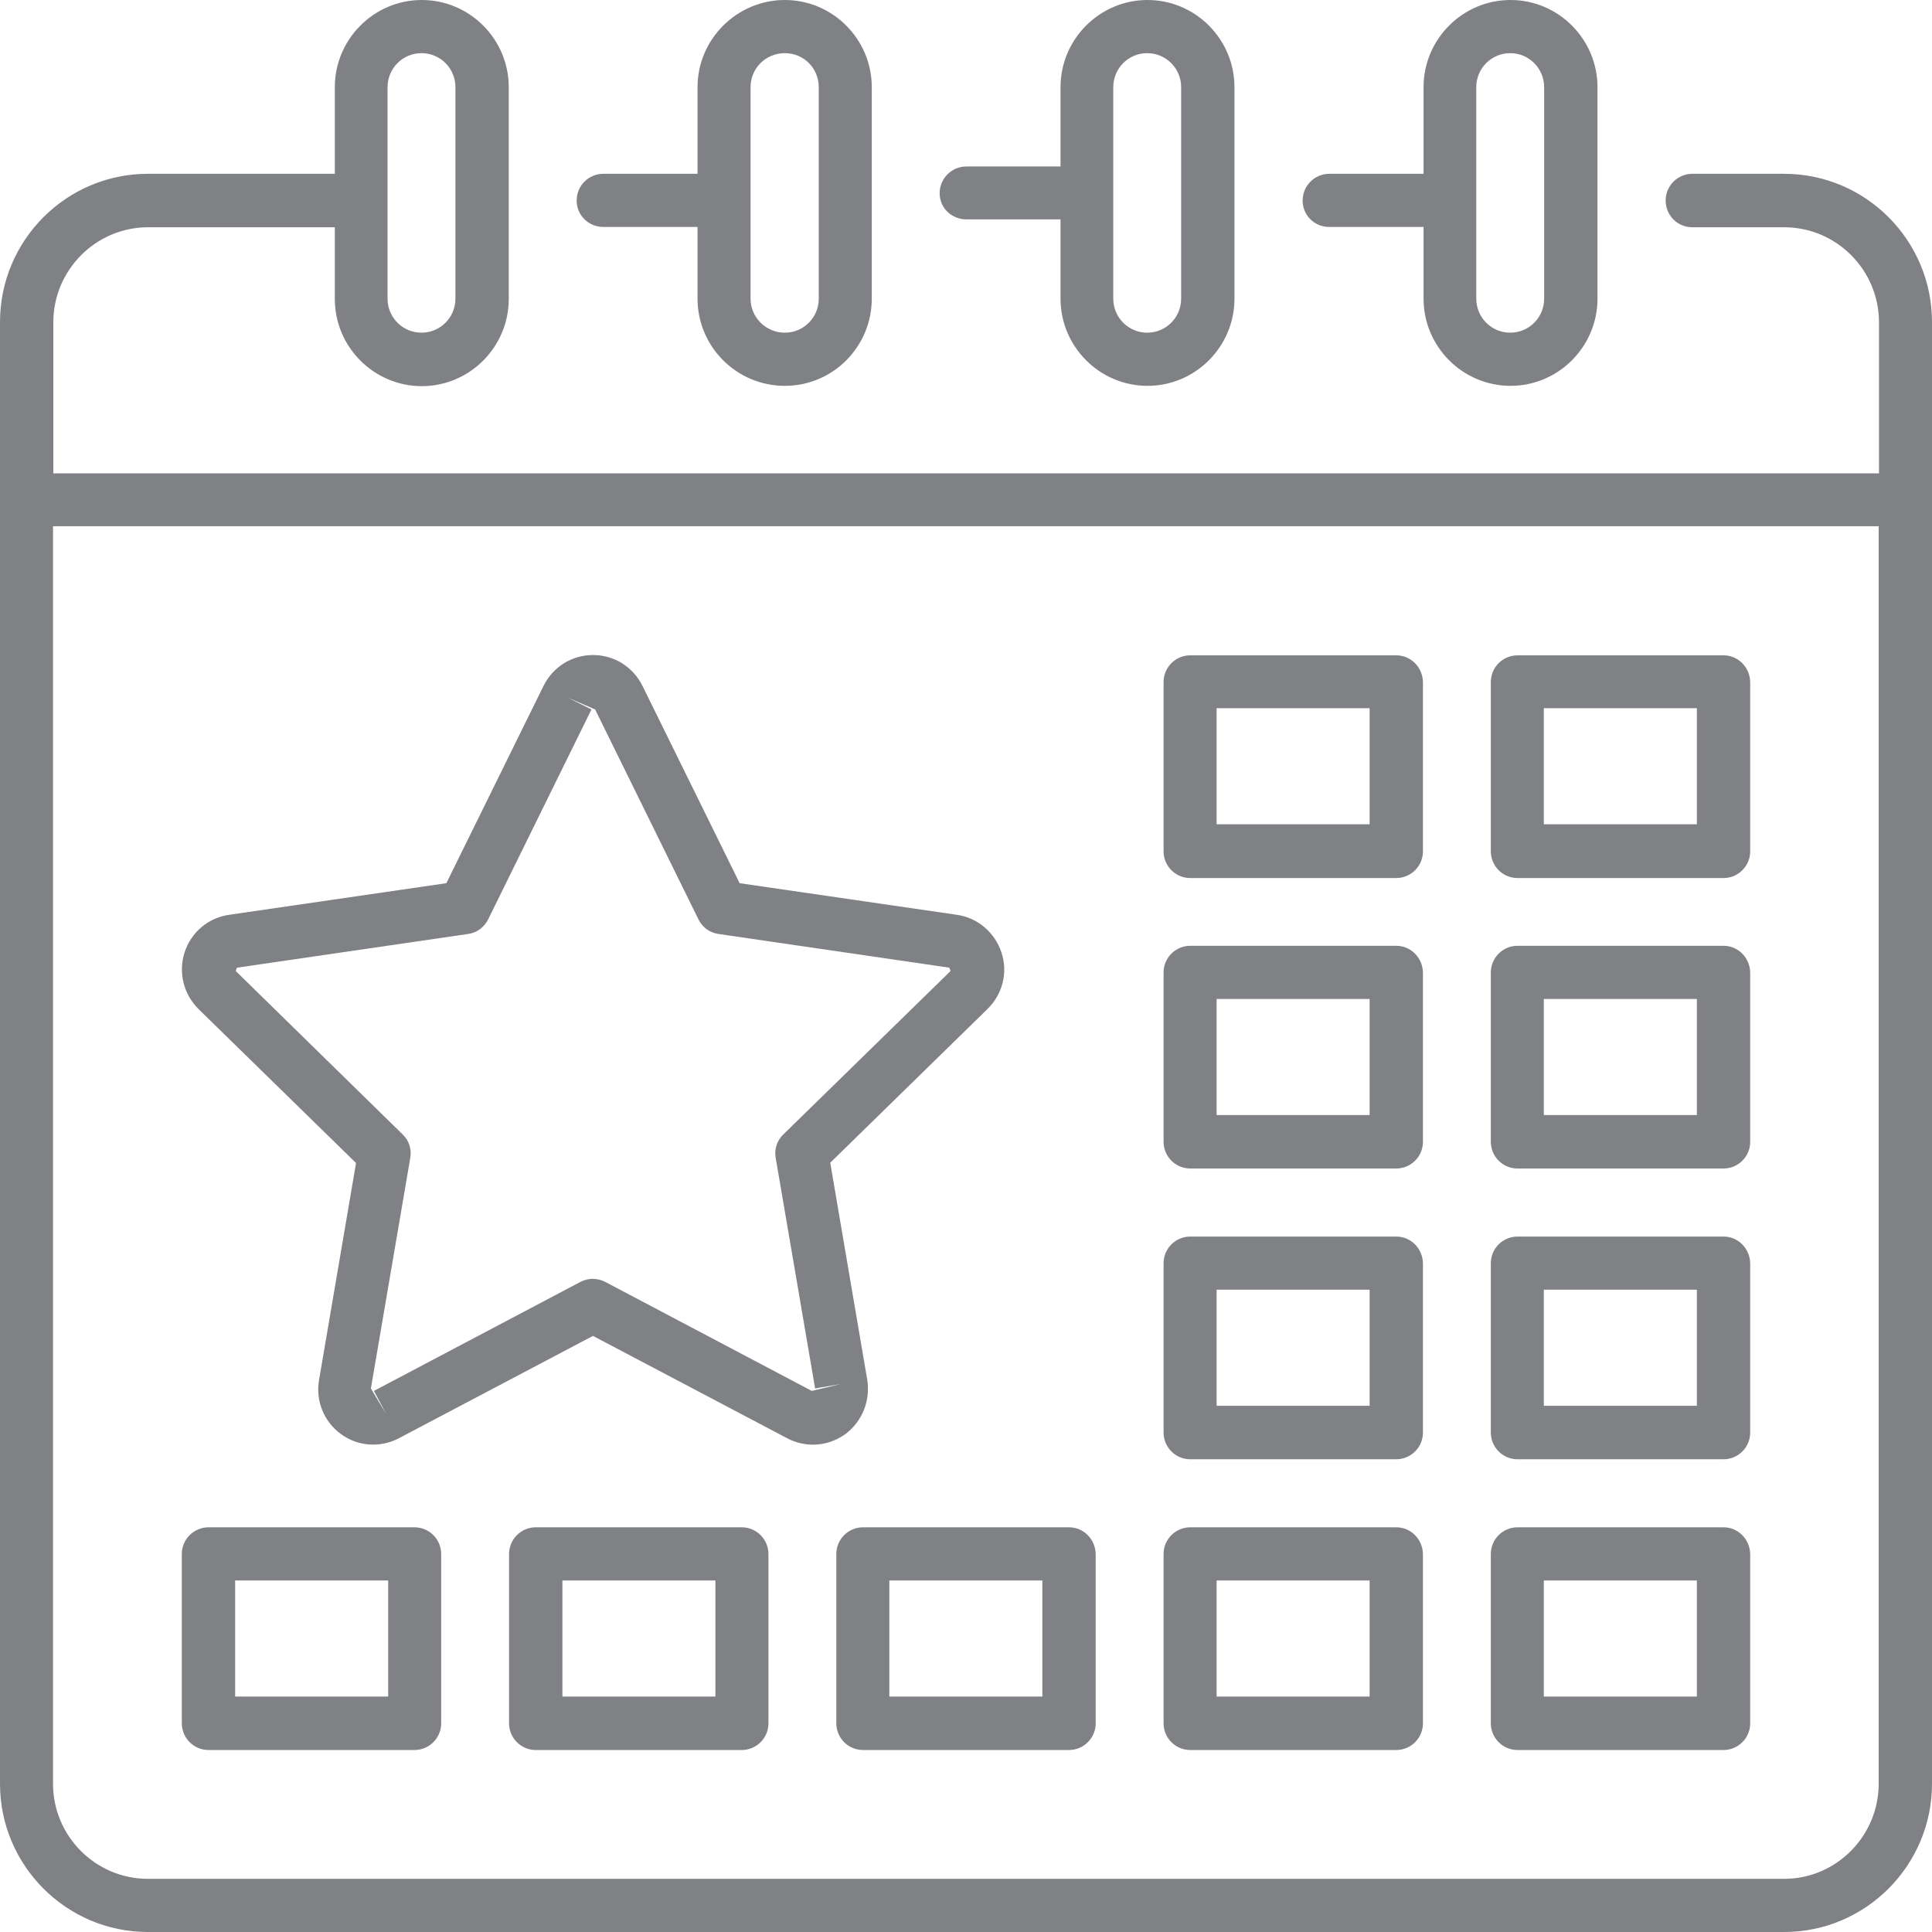
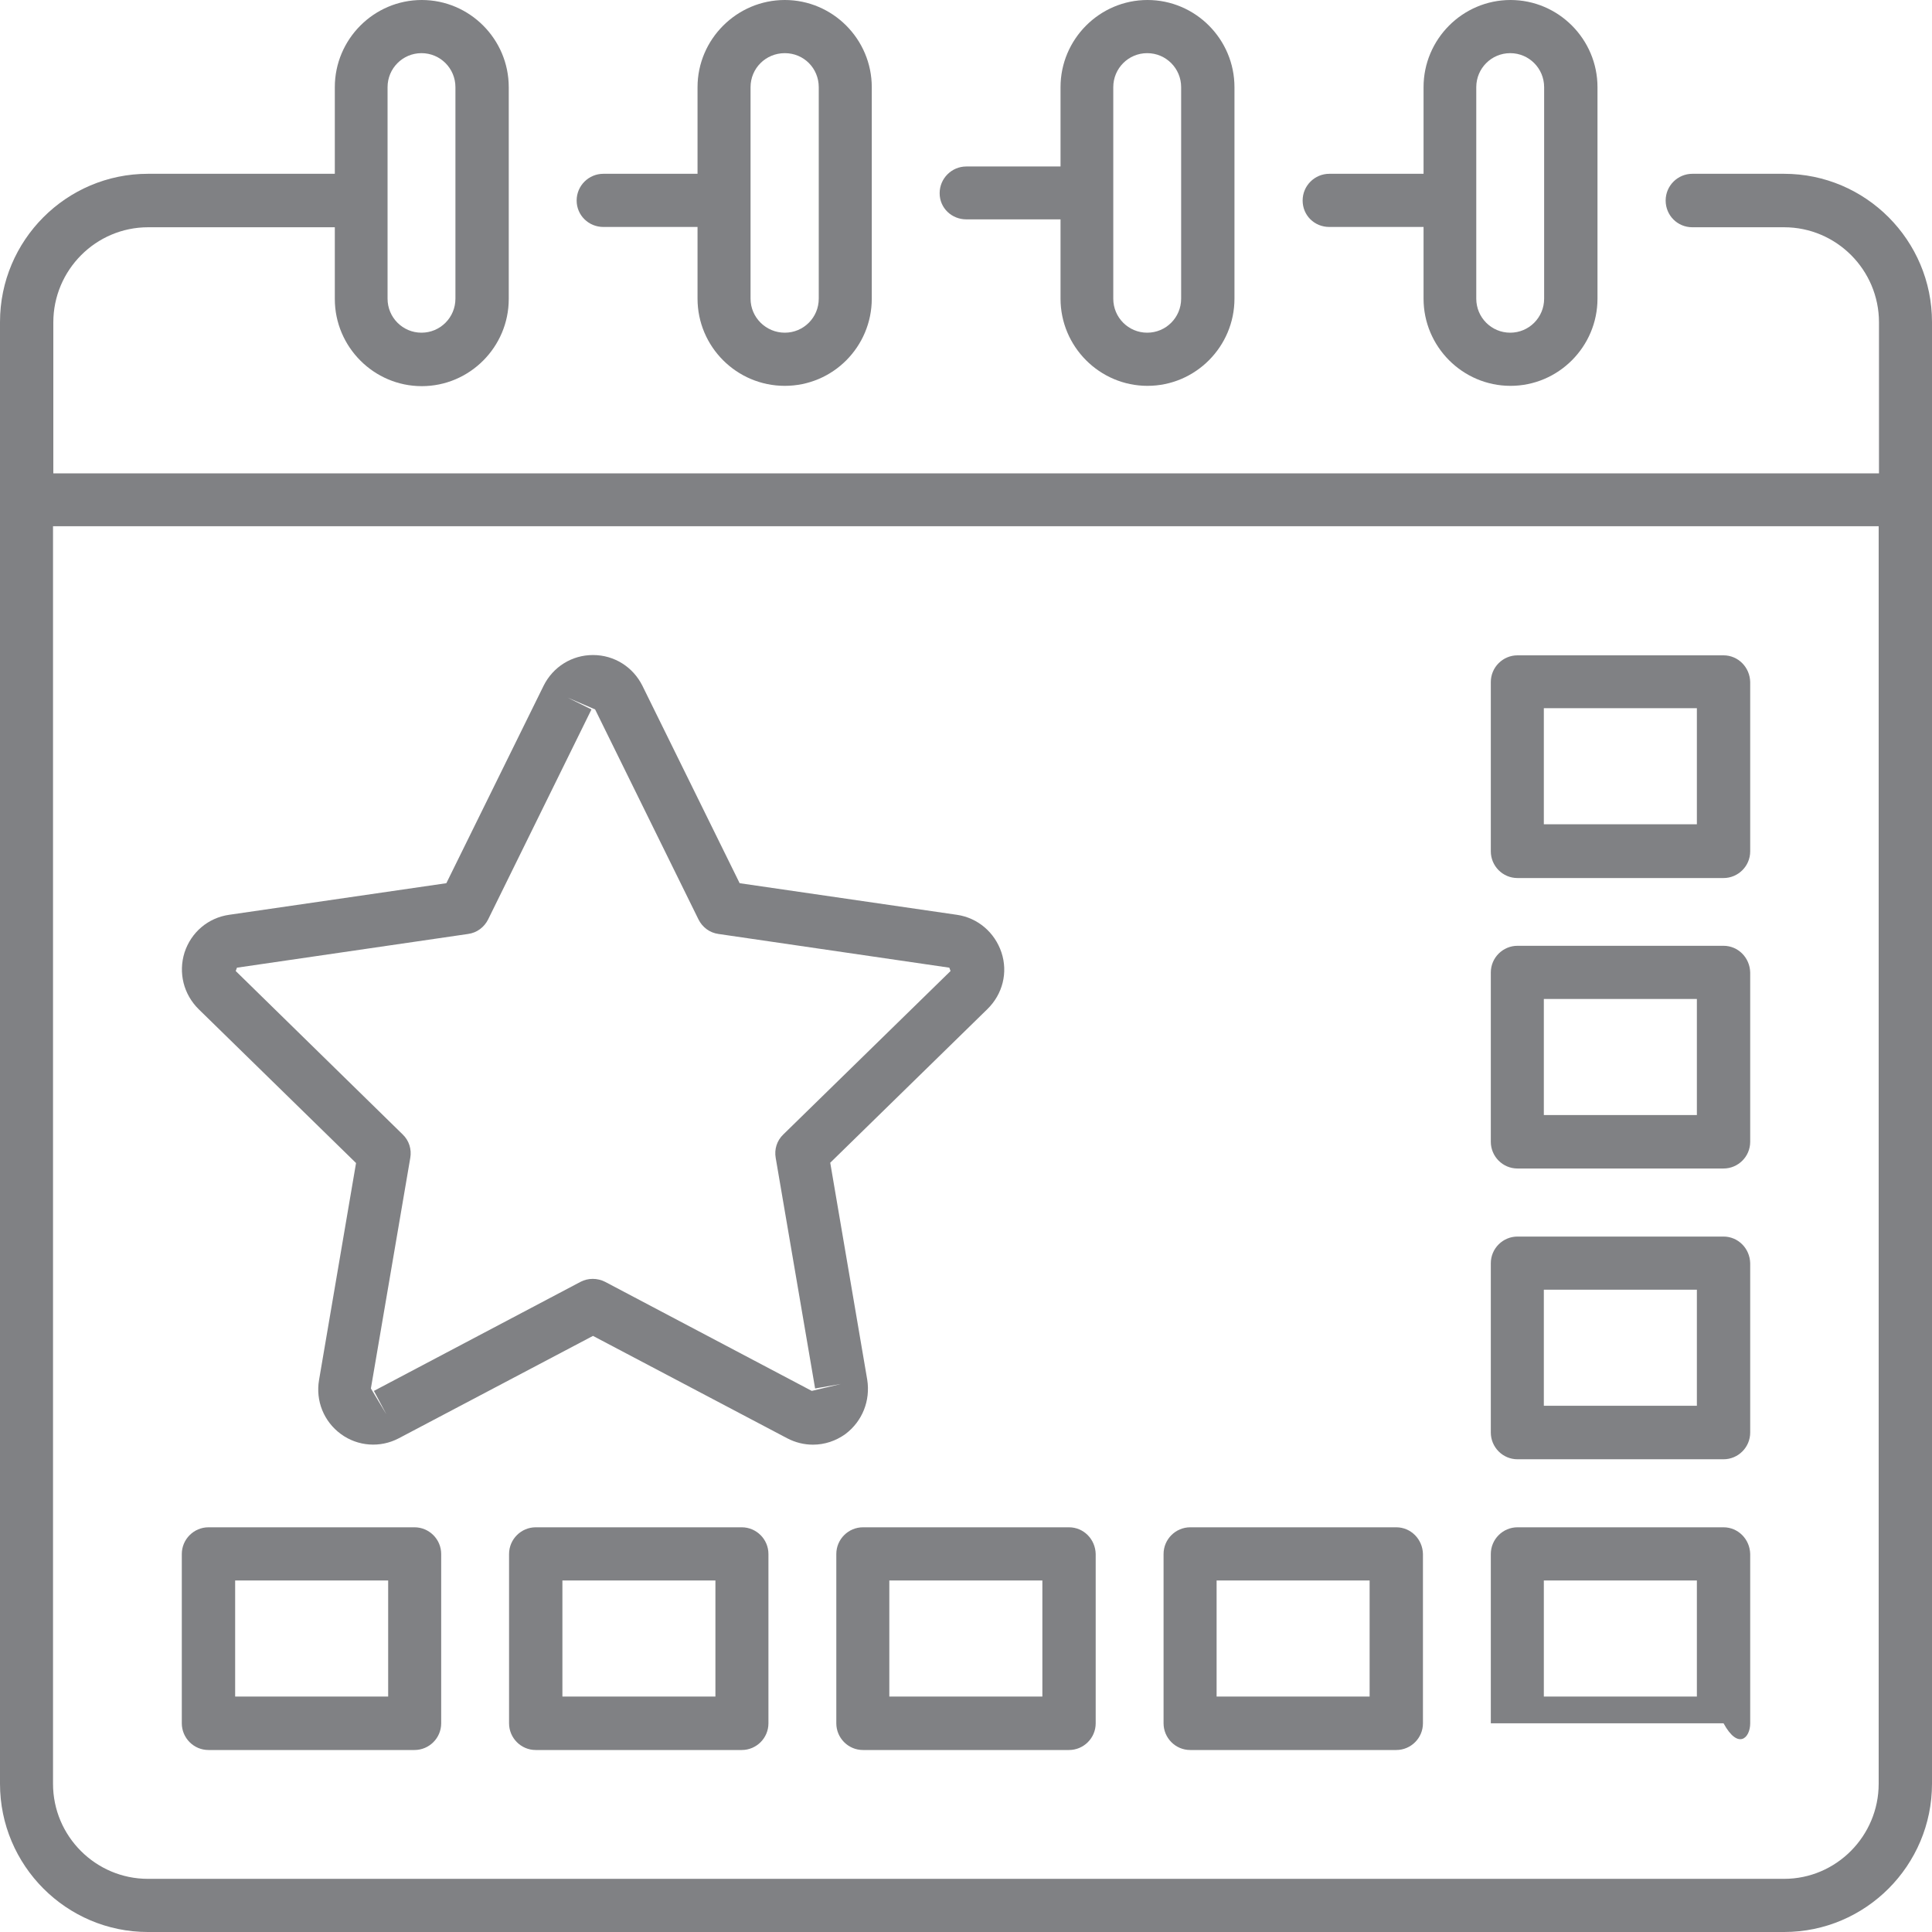
<svg xmlns="http://www.w3.org/2000/svg" width="70" height="70" viewBox="0 0 70 70" fill="none">
  <g clip-path="url(#clip0_188_46)">
-     <path d="M50.59 23.744H43.124C42.597 23.744 42.158 24.174 42.158 24.713V30.845C42.158 31.373 42.586 31.813 43.124 31.813H50.59C51.117 31.813 51.556 31.384 51.556 30.845V24.713C51.545 24.174 51.117 23.744 50.59 23.744ZM49.624 29.865H44.08V25.66H49.624V29.865Z" fill="#808184" />
    <path d="M62.447 23.744H54.981C54.454 23.744 54.015 24.174 54.015 24.713V30.845C54.015 31.373 54.443 31.813 54.981 31.813H62.447C62.974 31.813 63.413 31.384 63.413 30.845V24.713C63.402 24.174 62.974 23.744 62.447 23.744ZM61.481 29.865H55.936V25.66H61.481V29.865Z" fill="#808184" />
-     <path d="M50.59 34.268H43.124C42.597 34.268 42.158 34.697 42.158 35.237V41.368C42.158 41.897 42.586 42.337 43.124 42.337H50.59C51.117 42.337 51.556 41.908 51.556 41.368V35.237C51.545 34.697 51.117 34.268 50.59 34.268ZM49.624 40.4H44.08V36.194H49.624V40.4Z" fill="#808184" />
    <path d="M62.447 34.268H54.981C54.454 34.268 54.015 34.697 54.015 35.237V41.368C54.015 41.897 54.443 42.337 54.981 42.337H62.447C62.974 42.337 63.413 41.908 63.413 41.368V35.237C63.402 34.697 62.974 34.268 62.447 34.268ZM61.481 40.4H55.936V36.194H61.481V40.4Z" fill="#808184" />
-     <path d="M50.59 44.803H43.124C42.597 44.803 42.158 45.232 42.158 45.771V51.903C42.158 52.431 42.586 52.872 43.124 52.872H50.59C51.117 52.872 51.556 52.442 51.556 51.903V45.771C51.545 45.232 51.117 44.803 50.59 44.803ZM49.624 50.934H44.08V46.729H49.624V50.934Z" fill="#808184" />
    <path d="M62.447 44.803H54.981C54.454 44.803 54.015 45.232 54.015 45.771V51.903C54.015 52.431 54.443 52.872 54.981 52.872H62.447C62.974 52.872 63.413 52.442 63.413 51.903V45.771C63.402 45.232 62.974 44.803 62.447 44.803ZM61.481 50.934H55.936V46.729H61.481V50.934Z" fill="#808184" />
    <path d="M15.019 55.337H7.554C7.027 55.337 6.587 55.767 6.587 56.306V62.438C6.587 62.966 7.016 63.406 7.554 63.406H15.019C15.546 63.406 15.985 62.977 15.985 62.438V56.306C15.985 55.767 15.546 55.337 15.019 55.337ZM14.064 61.469H8.52V57.264H14.064V61.469Z" fill="#808184" />
    <path d="M26.876 55.337H19.41C18.884 55.337 18.444 55.767 18.444 56.306V62.438C18.444 62.966 18.872 63.406 19.41 63.406H26.876C27.403 63.406 27.842 62.977 27.842 62.438V56.306C27.842 55.767 27.403 55.337 26.876 55.337ZM25.921 61.469H20.377V57.264H25.921V61.469Z" fill="#808184" />
    <path d="M38.733 55.337H31.267C30.74 55.337 30.301 55.767 30.301 56.306V62.438C30.301 62.966 30.729 63.406 31.267 63.406H38.733C39.26 63.406 39.699 62.977 39.699 62.438V56.306C39.688 55.767 39.26 55.337 38.733 55.337ZM37.767 61.469H32.222V57.264H37.767V61.469Z" fill="#808184" />
    <path d="M50.59 55.337H43.124C42.597 55.337 42.158 55.767 42.158 56.306V62.438C42.158 62.966 42.586 63.406 43.124 63.406H50.59C51.117 63.406 51.556 62.977 51.556 62.438V56.306C51.545 55.767 51.117 55.337 50.59 55.337ZM49.624 61.469H44.08V57.264H49.624V61.469Z" fill="#808184" />
-     <path d="M62.447 55.337H54.981C54.454 55.337 54.015 55.767 54.015 56.306V62.438C54.015 62.966 54.443 63.406 54.981 63.406H62.447C62.974 63.406 63.413 62.977 63.413 62.438V56.306C63.402 55.767 62.974 55.337 62.447 55.337ZM61.481 61.469H55.936V57.264H61.481V61.469Z" fill="#808184" />
+     <path d="M62.447 55.337H54.981C54.454 55.337 54.015 55.767 54.015 56.306V62.438H62.447C62.974 63.406 63.413 62.977 63.413 62.438V56.306C63.402 55.767 62.974 55.337 62.447 55.337ZM61.481 61.469H55.936V57.264H61.481V61.469Z" fill="#808184" />
    <path d="M31.421 49.987L30.081 42.128L35.779 36.558C36.328 36.018 36.526 35.237 36.285 34.51C36.043 33.784 35.428 33.255 34.671 33.145L26.799 32L23.275 24.845C22.934 24.163 22.254 23.733 21.485 23.733C20.717 23.733 20.036 24.163 19.696 24.845L16.172 32L8.3 33.145C7.542 33.255 6.928 33.773 6.686 34.51C6.455 35.248 6.653 36.029 7.202 36.569L12.9 42.139L11.56 49.998C11.429 50.758 11.736 51.507 12.351 51.958C12.966 52.409 13.778 52.464 14.448 52.112L21.485 48.402L28.523 52.112C28.819 52.266 29.137 52.343 29.456 52.343C29.873 52.343 30.279 52.211 30.631 51.958C31.245 51.496 31.542 50.747 31.421 49.987ZM29.412 50.395L21.924 46.443C21.639 46.3 21.31 46.3 21.035 46.443L13.548 50.395L13.998 51.242L13.438 50.307L14.865 41.952C14.92 41.643 14.821 41.324 14.591 41.104L8.541 35.182L8.585 35.061L16.962 33.839C17.28 33.795 17.544 33.597 17.687 33.31L21.43 25.704L20.563 25.274L21.562 25.704L25.306 33.31C25.448 33.597 25.712 33.795 26.03 33.839L34.396 35.061L34.44 35.182L28.38 41.104C28.149 41.324 28.05 41.643 28.105 41.952L29.533 50.307L30.477 50.142L29.412 50.395Z" fill="#808184" />
    <path d="M64.642 6.297H61.316C60.789 6.297 60.35 6.726 60.35 7.265C60.35 7.805 60.778 8.234 61.316 8.234H64.642C66.531 8.234 68.079 9.775 68.079 11.68V17.151H1.932V11.68C1.932 9.786 3.469 8.234 5.369 8.234H12.131V10.832C12.131 12.571 13.548 13.991 15.282 13.991C17.017 13.991 18.433 12.571 18.433 10.832V3.159C18.433 1.42 17.017 0 15.282 0C13.548 0 12.131 1.42 12.131 3.159V6.297H5.358C2.404 6.297 0 8.707 0 11.668V18.097V64.628C0 67.589 2.404 70 5.358 70H64.642C67.596 70 70 67.589 70 64.628V18.097V11.668C70 8.707 67.596 6.297 64.642 6.297ZM14.042 3.159C14.042 2.477 14.591 1.926 15.271 1.926C15.952 1.926 16.501 2.477 16.501 3.159V10.821C16.501 11.503 15.952 12.054 15.271 12.054C14.591 12.054 14.042 11.503 14.042 10.821V3.159ZM64.642 68.074H5.358C3.469 68.074 1.921 66.532 1.921 64.628V19.066H68.068V64.628C68.068 66.522 66.531 68.074 64.642 68.074Z" fill="#808184" />
    <path d="M21.859 8.223H25.273V10.821C25.273 12.56 26.689 13.98 28.435 13.98C30.18 13.98 31.586 12.56 31.586 10.821V3.159C31.586 1.42 30.17 0 28.435 0C26.7 0 25.273 1.42 25.273 3.159V6.297H21.859C21.332 6.297 20.893 6.726 20.893 7.265C20.893 7.805 21.332 8.223 21.859 8.223ZM27.194 3.159C27.194 2.477 27.743 1.926 28.435 1.926C29.127 1.926 29.665 2.477 29.665 3.159V10.821C29.665 11.503 29.116 12.054 28.435 12.054C27.754 12.054 27.194 11.503 27.194 10.821V3.159Z" fill="#808184" />
    <path d="M35.011 7.948H38.425V10.821C38.425 12.56 39.842 13.98 41.576 13.98C43.311 13.98 44.727 12.56 44.727 10.821V3.159C44.727 1.42 43.311 0 41.576 0C39.842 0 38.425 1.42 38.425 3.159V6.032H35.011C34.484 6.032 34.045 6.462 34.045 7.001C34.045 7.54 34.484 7.948 35.011 7.948ZM40.336 3.159C40.336 2.477 40.885 1.926 41.565 1.926C42.246 1.926 42.795 2.477 42.795 3.159V10.821C42.795 11.503 42.246 12.054 41.565 12.054C40.885 12.054 40.336 11.503 40.336 10.821V3.159Z" fill="#808184" />
    <path d="M48.163 8.223H51.578V10.821C51.578 12.56 52.994 13.98 54.729 13.98C56.463 13.98 57.88 12.56 57.88 10.821V3.159C57.88 1.42 56.463 0 54.729 0C52.994 0 51.578 1.42 51.578 3.159V6.297H48.163C47.636 6.297 47.197 6.726 47.197 7.265C47.197 7.805 47.625 8.223 48.163 8.223ZM53.488 3.159C53.488 2.477 54.037 1.926 54.718 1.926C55.398 1.926 55.947 2.477 55.947 3.159V10.821C55.947 11.503 55.398 12.054 54.718 12.054C54.037 12.054 53.488 11.503 53.488 10.821V3.159Z" fill="#808184" />
  </g>
  <defs>
    <clipPath id="clip0_188_46">
      <rect width="70" height="70" fill="white" />
    </clipPath>
  </defs>
</svg>